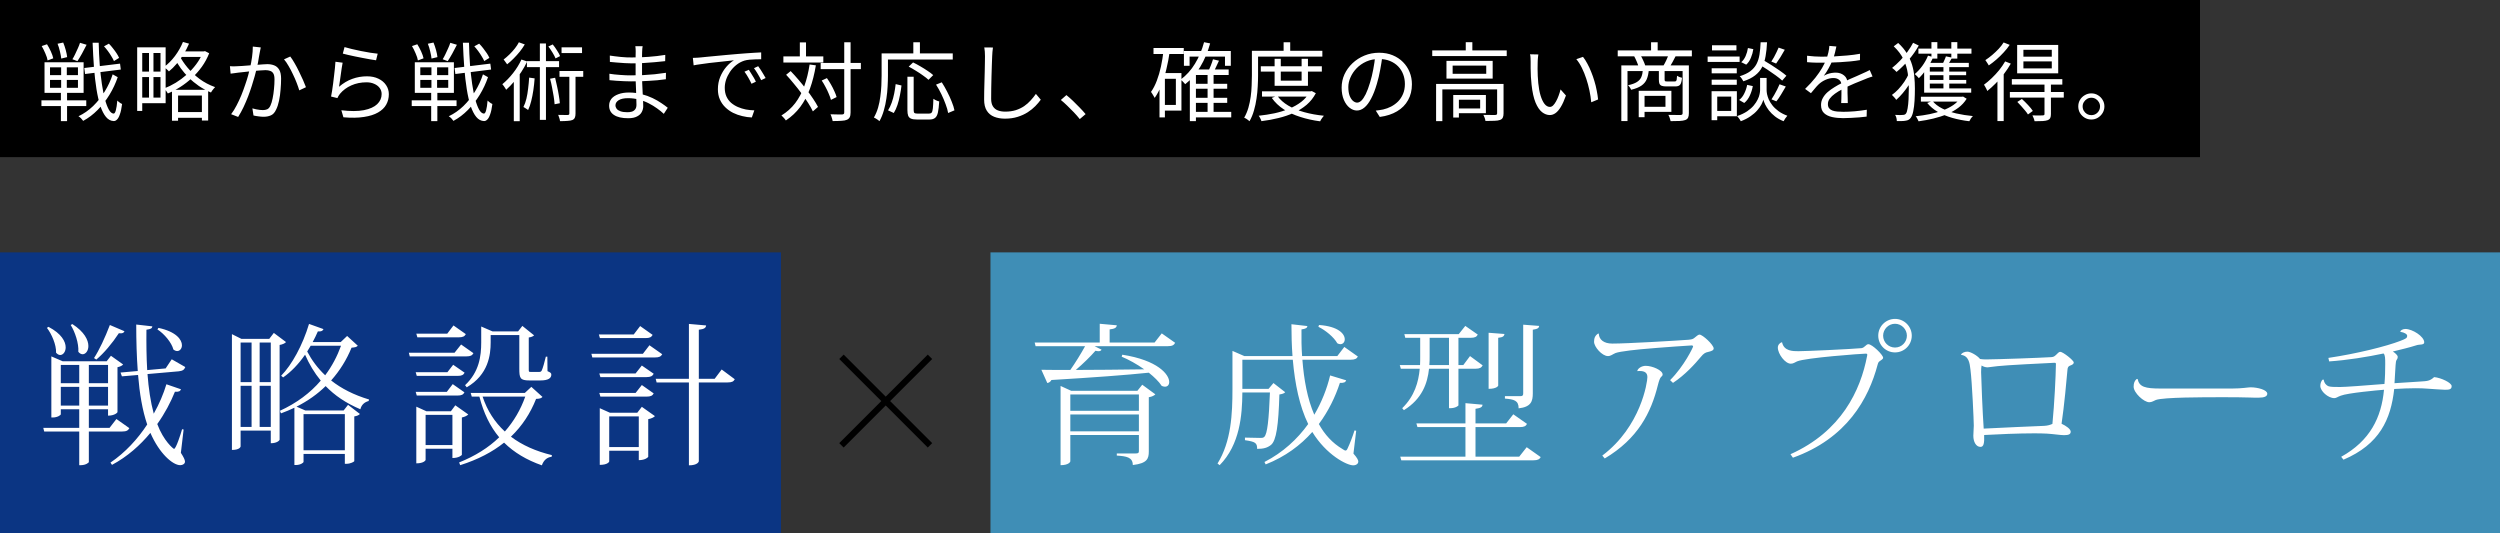
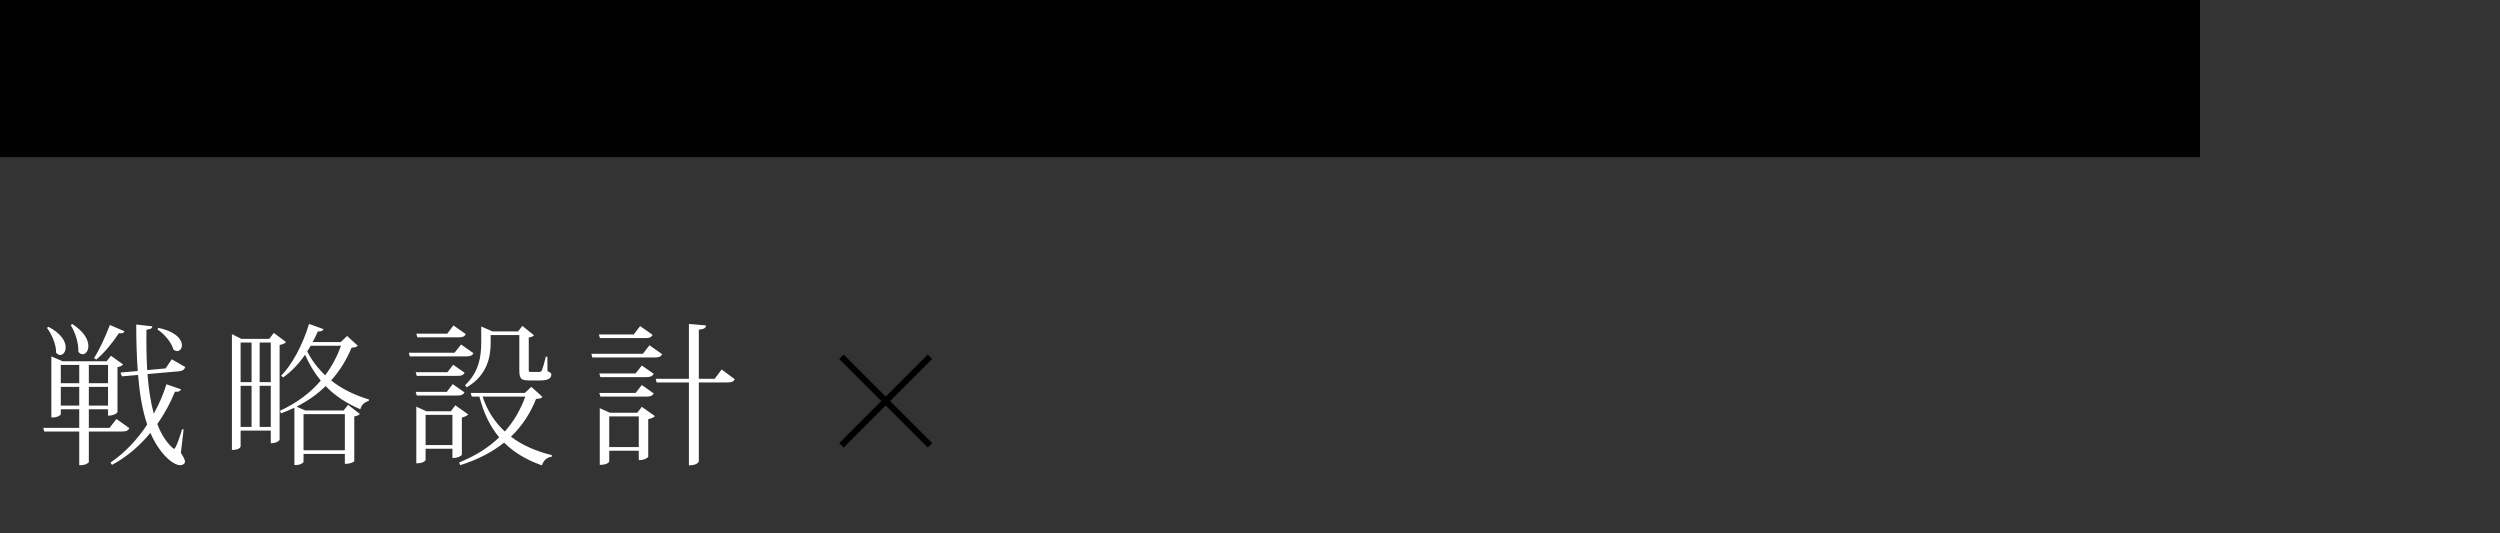
<svg xmlns="http://www.w3.org/2000/svg" width="525" height="112" viewBox="0 0 525 112" fill="none">
  <rect x="0" y="0" width="525" height="112" fill="#333333" stroke="none" />
  <rect width="462" height="33" fill="black" />
-   <path d="M17.702 14.28L25.208 13.362L25.37 14.604L17.864 15.54L17.702 14.28ZM21.842 9.726L22.868 9.168C23.156 9.456 23.438 9.78 23.714 10.14C24.002 10.5 24.26 10.854 24.488 11.202C24.716 11.55 24.89 11.868 25.01 12.156L23.93 12.822C23.81 12.534 23.636 12.21 23.408 11.85C23.192 11.478 22.946 11.106 22.67 10.734C22.394 10.362 22.118 10.026 21.842 9.726ZM8.756 9.672L9.872 9.294C10.16 9.75 10.43 10.254 10.682 10.806C10.934 11.358 11.102 11.838 11.186 12.246L9.998 12.696C9.938 12.288 9.782 11.802 9.53 11.238C9.29 10.662 9.032 10.14 8.756 9.672ZM12.086 9.186L13.274 8.934C13.478 9.426 13.658 9.96 13.814 10.536C13.97 11.112 14.066 11.598 14.102 11.994L12.86 12.3C12.824 11.904 12.734 11.412 12.59 10.824C12.458 10.224 12.29 9.678 12.086 9.186ZM10.502 16.782V18.438H16.37V16.782H10.502ZM10.502 14.136V15.774H16.37V14.136H10.502ZM9.35 13.074H17.558V19.5H9.35V13.074ZM8.702 21.066H18.116V22.272H8.702V21.066ZM16.802 8.988L18.188 9.402C17.888 10.002 17.564 10.62 17.216 11.256C16.868 11.88 16.55 12.408 16.262 12.84L15.2 12.444C15.392 12.144 15.584 11.79 15.776 11.382C15.98 10.974 16.172 10.56 16.352 10.14C16.544 9.72 16.694 9.336 16.802 8.988ZM12.842 13.506H14.03V18.942H14.084V25.44H12.788V18.942H12.842V13.506ZM23.66 15.612L24.722 16.206C24.29 17.478 23.714 18.708 22.994 19.896C22.274 21.072 21.446 22.134 20.51 23.082C19.574 24.03 18.56 24.798 17.468 25.386C17.348 25.218 17.198 25.038 17.018 24.846C16.838 24.666 16.658 24.522 16.478 24.414C17.594 23.886 18.62 23.172 19.556 22.272C20.492 21.36 21.308 20.334 22.004 19.194C22.712 18.042 23.264 16.848 23.66 15.612ZM19.448 8.97H20.726C20.762 10.578 20.834 12.114 20.942 13.578C21.062 15.042 21.212 16.392 21.392 17.628C21.572 18.864 21.788 19.944 22.04 20.868C22.292 21.792 22.568 22.518 22.868 23.046C23.168 23.562 23.498 23.832 23.858 23.856C24.05 23.856 24.206 23.622 24.326 23.154C24.458 22.686 24.56 22.008 24.632 21.12C24.728 21.204 24.836 21.3 24.956 21.408C25.076 21.504 25.202 21.594 25.334 21.678C25.466 21.75 25.568 21.804 25.64 21.84C25.52 22.776 25.364 23.502 25.172 24.018C24.992 24.546 24.788 24.912 24.56 25.116C24.344 25.332 24.116 25.434 23.876 25.422C23.252 25.398 22.712 25.11 22.256 24.558C21.8 24.006 21.404 23.232 21.068 22.236C20.744 21.24 20.474 20.064 20.258 18.708C20.042 17.352 19.868 15.852 19.736 14.208C19.616 12.564 19.52 10.818 19.448 8.97ZM29.528 9.942H34.784V21.678H29.528V20.49H33.704V11.13H29.528V9.942ZM28.808 9.942H29.87V23.298H28.808V9.942ZM29.42 15.036H34.28V16.188H29.42V15.036ZM36.926 23.532H43.118V24.738H36.926V23.532ZM37.754 10.788H42.902V11.958H37.754V10.788ZM31.292 10.554H32.228V21.084H31.292V10.554ZM36.116 18.852H43.712V25.314H42.398V20.058H37.394V25.35H36.116V18.852ZM42.578 10.788H42.812L43.046 10.734L43.928 11.184C43.532 12.192 43.022 13.134 42.398 14.01C41.774 14.874 41.072 15.666 40.292 16.386C39.524 17.094 38.708 17.724 37.844 18.276C36.992 18.816 36.128 19.266 35.252 19.626C35.168 19.458 35.048 19.272 34.892 19.068C34.748 18.864 34.604 18.702 34.46 18.582C35.276 18.27 36.092 17.868 36.908 17.376C37.724 16.872 38.498 16.296 39.23 15.648C39.962 14.988 40.616 14.274 41.192 13.506C41.78 12.726 42.242 11.904 42.578 11.04V10.788ZM38.42 8.808L39.698 9.168C39.374 9.936 38.99 10.68 38.546 11.4C38.102 12.12 37.616 12.786 37.088 13.398C36.572 14.01 36.032 14.544 35.468 15C35.408 14.904 35.312 14.802 35.18 14.694C35.06 14.574 34.934 14.46 34.802 14.352C34.67 14.232 34.556 14.136 34.46 14.064C35.288 13.452 36.05 12.684 36.746 11.76C37.442 10.824 38 9.84 38.42 8.808ZM37.736 11.742C38.12 12.522 38.666 13.338 39.374 14.19C40.082 15.042 40.922 15.834 41.894 16.566C42.866 17.286 43.958 17.862 45.17 18.294C45.074 18.39 44.972 18.504 44.864 18.636C44.756 18.768 44.648 18.906 44.54 19.05C44.444 19.182 44.366 19.308 44.306 19.428C43.406 19.044 42.56 18.588 41.768 18.06C40.988 17.52 40.28 16.932 39.644 16.296C39.008 15.66 38.45 15.012 37.97 14.352C37.49 13.68 37.094 13.032 36.782 12.408L37.736 11.742ZM54.764 9.96C54.728 10.116 54.692 10.29 54.656 10.482C54.62 10.662 54.584 10.842 54.548 11.022C54.512 11.238 54.458 11.532 54.386 11.904C54.326 12.276 54.26 12.672 54.188 13.092C54.116 13.5 54.032 13.89 53.936 14.262C53.816 14.778 53.666 15.36 53.486 16.008C53.306 16.644 53.102 17.322 52.874 18.042C52.646 18.762 52.388 19.5 52.1 20.256C51.812 21 51.494 21.744 51.146 22.488C50.798 23.22 50.42 23.91 50.012 24.558L48.536 23.982C48.956 23.43 49.34 22.812 49.688 22.128C50.048 21.444 50.378 20.736 50.678 20.004C50.978 19.26 51.248 18.528 51.488 17.808C51.74 17.088 51.95 16.422 52.118 15.81C52.286 15.198 52.418 14.67 52.514 14.226C52.682 13.506 52.82 12.762 52.928 11.994C53.036 11.214 53.09 10.476 53.09 9.78L54.764 9.96ZM60.956 11.868C61.244 12.24 61.544 12.702 61.856 13.254C62.18 13.806 62.492 14.394 62.792 15.018C63.104 15.642 63.386 16.242 63.638 16.818C63.89 17.394 64.094 17.892 64.25 18.312L62.846 18.978C62.714 18.522 62.534 18 62.306 17.412C62.078 16.812 61.814 16.206 61.514 15.594C61.226 14.97 60.92 14.388 60.596 13.848C60.284 13.296 59.966 12.834 59.642 12.462L60.956 11.868ZM48.284 13.902C48.56 13.926 48.824 13.938 49.076 13.938C49.328 13.926 49.598 13.914 49.886 13.902C50.162 13.89 50.51 13.872 50.93 13.848C51.35 13.812 51.806 13.776 52.298 13.74C52.802 13.704 53.294 13.668 53.774 13.632C54.266 13.584 54.716 13.548 55.124 13.524C55.544 13.488 55.874 13.47 56.114 13.47C56.654 13.47 57.14 13.554 57.572 13.722C58.016 13.89 58.37 14.196 58.634 14.64C58.898 15.084 59.03 15.708 59.03 16.512C59.03 17.22 58.994 17.988 58.922 18.816C58.862 19.632 58.754 20.412 58.598 21.156C58.442 21.9 58.238 22.518 57.986 23.01C57.71 23.622 57.35 24.024 56.906 24.216C56.462 24.42 55.946 24.522 55.358 24.522C55.022 24.522 54.656 24.492 54.26 24.432C53.864 24.384 53.522 24.324 53.234 24.252L53 22.758C53.264 22.83 53.528 22.896 53.792 22.956C54.068 23.016 54.332 23.058 54.584 23.082C54.836 23.106 55.046 23.118 55.214 23.118C55.538 23.118 55.832 23.064 56.096 22.956C56.372 22.836 56.6 22.584 56.78 22.2C56.972 21.792 57.128 21.282 57.248 20.67C57.38 20.046 57.476 19.386 57.536 18.69C57.608 17.994 57.644 17.328 57.644 16.692C57.644 16.128 57.566 15.714 57.41 15.45C57.254 15.174 57.032 14.988 56.744 14.892C56.456 14.784 56.12 14.73 55.736 14.73C55.424 14.73 55.01 14.754 54.494 14.802C53.978 14.838 53.426 14.886 52.838 14.946C52.262 15.006 51.722 15.066 51.218 15.126C50.714 15.174 50.324 15.216 50.048 15.252C49.844 15.276 49.58 15.312 49.256 15.36C48.944 15.396 48.668 15.432 48.428 15.468L48.284 13.902ZM72.35 9.888C72.734 10.008 73.232 10.14 73.844 10.284C74.468 10.428 75.122 10.572 75.806 10.716C76.502 10.848 77.162 10.968 77.786 11.076C78.41 11.172 78.92 11.238 79.316 11.274L78.974 12.66C78.638 12.612 78.224 12.546 77.732 12.462C77.252 12.378 76.736 12.282 76.184 12.174C75.632 12.066 75.086 11.958 74.546 11.85C74.006 11.73 73.514 11.622 73.07 11.526C72.626 11.418 72.266 11.328 71.99 11.256L72.35 9.888ZM71.954 13.164C71.894 13.476 71.828 13.86 71.756 14.316C71.696 14.76 71.63 15.228 71.558 15.72C71.486 16.212 71.42 16.68 71.36 17.124C71.3 17.568 71.246 17.934 71.198 18.222C72.074 17.466 72.998 16.914 73.97 16.566C74.954 16.206 75.986 16.026 77.066 16.026C77.99 16.026 78.794 16.194 79.478 16.53C80.162 16.854 80.696 17.304 81.08 17.88C81.464 18.444 81.656 19.08 81.656 19.788C81.656 20.592 81.47 21.324 81.098 21.984C80.738 22.632 80.168 23.178 79.388 23.622C78.62 24.066 77.636 24.378 76.436 24.558C75.236 24.75 73.796 24.774 72.116 24.63L71.684 23.154C73.592 23.382 75.17 23.376 76.418 23.136C77.666 22.884 78.596 22.464 79.208 21.876C79.832 21.276 80.144 20.568 80.144 19.752C80.144 19.272 80.006 18.846 79.73 18.474C79.454 18.102 79.076 17.814 78.596 17.61C78.128 17.394 77.588 17.286 76.976 17.286C75.8 17.286 74.732 17.502 73.772 17.934C72.824 18.354 72.032 18.942 71.396 19.698C71.264 19.854 71.156 20.01 71.072 20.166C70.988 20.31 70.916 20.454 70.856 20.598L69.524 20.274C69.596 19.938 69.668 19.536 69.74 19.068C69.812 18.588 69.884 18.078 69.956 17.538C70.028 16.986 70.094 16.434 70.154 15.882C70.226 15.33 70.286 14.802 70.334 14.298C70.382 13.782 70.418 13.338 70.442 12.966L71.954 13.164ZM95.462 14.28L102.968 13.362L103.13 14.604L95.624 15.54L95.462 14.28ZM99.602 9.726L100.628 9.168C100.916 9.456 101.198 9.78 101.474 10.14C101.762 10.5 102.02 10.854 102.248 11.202C102.476 11.55 102.65 11.868 102.77 12.156L101.69 12.822C101.57 12.534 101.396 12.21 101.168 11.85C100.952 11.478 100.706 11.106 100.43 10.734C100.154 10.362 99.878 10.026 99.602 9.726ZM86.516 9.672L87.632 9.294C87.92 9.75 88.19 10.254 88.442 10.806C88.694 11.358 88.862 11.838 88.946 12.246L87.758 12.696C87.698 12.288 87.542 11.802 87.29 11.238C87.05 10.662 86.792 10.14 86.516 9.672ZM89.846 9.186L91.034 8.934C91.238 9.426 91.418 9.96 91.574 10.536C91.73 11.112 91.826 11.598 91.862 11.994L90.62 12.3C90.584 11.904 90.494 11.412 90.35 10.824C90.218 10.224 90.05 9.678 89.846 9.186ZM88.262 16.782V18.438H94.13V16.782H88.262ZM88.262 14.136V15.774H94.13V14.136H88.262ZM87.11 13.074H95.318V19.5H87.11V13.074ZM86.462 21.066H95.876V22.272H86.462V21.066ZM94.562 8.988L95.948 9.402C95.648 10.002 95.324 10.62 94.976 11.256C94.628 11.88 94.31 12.408 94.022 12.84L92.96 12.444C93.152 12.144 93.344 11.79 93.536 11.382C93.74 10.974 93.932 10.56 94.112 10.14C94.304 9.72 94.454 9.336 94.562 8.988ZM90.602 13.506H91.79V18.942H91.844V25.44H90.548V18.942H90.602V13.506ZM101.42 15.612L102.482 16.206C102.05 17.478 101.474 18.708 100.754 19.896C100.034 21.072 99.206 22.134 98.27 23.082C97.334 24.03 96.32 24.798 95.228 25.386C95.108 25.218 94.958 25.038 94.778 24.846C94.598 24.666 94.418 24.522 94.238 24.414C95.354 23.886 96.38 23.172 97.316 22.272C98.252 21.36 99.068 20.334 99.764 19.194C100.472 18.042 101.024 16.848 101.42 15.612ZM97.208 8.97H98.486C98.522 10.578 98.594 12.114 98.702 13.578C98.822 15.042 98.972 16.392 99.152 17.628C99.332 18.864 99.548 19.944 99.8 20.868C100.052 21.792 100.328 22.518 100.628 23.046C100.928 23.562 101.258 23.832 101.618 23.856C101.81 23.856 101.966 23.622 102.086 23.154C102.218 22.686 102.32 22.008 102.392 21.12C102.488 21.204 102.596 21.3 102.716 21.408C102.836 21.504 102.962 21.594 103.094 21.678C103.226 21.75 103.328 21.804 103.4 21.84C103.28 22.776 103.124 23.502 102.932 24.018C102.752 24.546 102.548 24.912 102.32 25.116C102.104 25.332 101.876 25.434 101.636 25.422C101.012 25.398 100.472 25.11 100.016 24.558C99.56 24.006 99.164 23.232 98.828 22.236C98.504 21.24 98.234 20.064 98.018 18.708C97.802 17.352 97.628 15.852 97.496 14.208C97.376 12.564 97.28 10.818 97.208 8.97ZM111.122 16.296L112.274 16.458C112.214 17.298 112.124 18.126 112.004 18.942C111.884 19.758 111.734 20.52 111.554 21.228C111.386 21.924 111.17 22.548 110.906 23.1C110.834 23.04 110.738 22.974 110.618 22.902C110.51 22.818 110.39 22.74 110.258 22.668C110.138 22.584 110.024 22.518 109.916 22.47C110.18 21.966 110.39 21.384 110.546 20.724C110.702 20.064 110.822 19.356 110.906 18.6C111.002 17.844 111.074 17.076 111.122 16.296ZM110.654 12.84H117.404V14.1H110.654V12.84ZM113.372 9.132H114.65V25.17H113.372V9.132ZM115.514 16.53L116.576 16.332C116.72 16.896 116.858 17.502 116.99 18.15C117.134 18.786 117.254 19.41 117.35 20.022C117.458 20.634 117.53 21.186 117.566 21.678L116.468 21.894C116.432 21.402 116.366 20.85 116.27 20.238C116.174 19.614 116.06 18.984 115.928 18.348C115.808 17.7 115.67 17.094 115.514 16.53ZM117.926 9.942H122.228V11.148H117.926V9.942ZM117.494 14.91H122.48V16.134H117.494V14.91ZM115.154 9.762L116.072 9.33C116.384 9.702 116.684 10.122 116.972 10.59C117.272 11.046 117.488 11.442 117.62 11.778L116.666 12.264C116.534 11.928 116.324 11.526 116.036 11.058C115.748 10.578 115.454 10.146 115.154 9.762ZM119.564 15.27H120.86V23.838C120.86 24.21 120.812 24.498 120.716 24.702C120.632 24.918 120.458 25.086 120.194 25.206C119.942 25.302 119.606 25.362 119.186 25.386C118.766 25.422 118.238 25.44 117.602 25.44C117.59 25.26 117.542 25.044 117.458 24.792C117.386 24.54 117.308 24.318 117.224 24.126C117.68 24.138 118.094 24.144 118.466 24.144C118.85 24.156 119.108 24.156 119.24 24.144C119.372 24.132 119.456 24.102 119.492 24.054C119.54 24.018 119.564 23.946 119.564 23.838V15.27ZM108.962 8.88L110.204 9.33C109.916 9.822 109.568 10.326 109.16 10.842C108.752 11.346 108.32 11.826 107.864 12.282C107.42 12.738 106.964 13.146 106.496 13.506C106.448 13.422 106.376 13.32 106.28 13.2C106.196 13.068 106.106 12.942 106.01 12.822C105.914 12.69 105.83 12.582 105.758 12.498C106.166 12.186 106.574 11.832 106.982 11.436C107.402 11.028 107.786 10.602 108.134 10.158C108.482 9.714 108.758 9.288 108.962 8.88ZM107.9 16.062L108.98 14.964L109.142 15.018V25.458H107.9V16.062ZM109.502 12.498L110.708 12.912C110.36 13.656 109.946 14.394 109.466 15.126C108.986 15.846 108.476 16.524 107.936 17.16C107.396 17.796 106.85 18.36 106.298 18.852C106.25 18.756 106.178 18.636 106.082 18.492C105.986 18.336 105.884 18.186 105.776 18.042C105.668 17.886 105.572 17.766 105.488 17.682C106.268 17.046 107.018 16.272 107.738 15.36C108.458 14.448 109.046 13.494 109.502 12.498ZM134.954 9.708C134.93 9.864 134.906 10.038 134.882 10.23C134.87 10.422 134.858 10.65 134.846 10.914C134.846 11.094 134.84 11.364 134.828 11.724C134.828 12.084 134.828 12.492 134.828 12.948C134.828 13.392 134.828 13.842 134.828 14.298C134.828 14.754 134.828 15.174 134.828 15.558C134.828 16.158 134.84 16.788 134.864 17.448C134.888 18.108 134.918 18.75 134.954 19.374C134.99 19.998 135.02 20.568 135.044 21.084C135.068 21.6 135.08 22.008 135.08 22.308C135.08 22.728 134.978 23.13 134.774 23.514C134.582 23.898 134.252 24.21 133.784 24.45C133.328 24.702 132.704 24.828 131.912 24.828C130.616 24.828 129.626 24.6 128.942 24.144C128.258 23.7 127.916 23.046 127.916 22.182C127.916 21.63 128.078 21.15 128.402 20.742C128.738 20.334 129.218 20.016 129.842 19.788C130.466 19.548 131.21 19.428 132.074 19.428C133.022 19.428 133.91 19.542 134.738 19.77C135.578 19.986 136.346 20.262 137.042 20.598C137.738 20.934 138.356 21.288 138.896 21.66C139.436 22.02 139.88 22.344 140.228 22.632L139.4 23.91C138.992 23.526 138.518 23.142 137.978 22.758C137.45 22.374 136.868 22.02 136.232 21.696C135.608 21.372 134.93 21.114 134.198 20.922C133.478 20.718 132.71 20.616 131.894 20.616C131.03 20.616 130.37 20.76 129.914 21.048C129.47 21.336 129.248 21.69 129.248 22.11C129.248 22.374 129.332 22.62 129.5 22.848C129.668 23.064 129.938 23.238 130.31 23.37C130.682 23.502 131.162 23.568 131.75 23.568C132.098 23.568 132.416 23.526 132.704 23.442C132.992 23.346 133.22 23.184 133.388 22.956C133.568 22.728 133.658 22.41 133.658 22.002C133.658 21.654 133.646 21.204 133.622 20.652C133.61 20.088 133.592 19.494 133.568 18.87C133.544 18.234 133.52 17.622 133.496 17.034C133.484 16.446 133.478 15.954 133.478 15.558C133.478 15.15 133.478 14.736 133.478 14.316C133.478 13.884 133.478 13.458 133.478 13.038C133.478 12.618 133.478 12.216 133.478 11.832C133.49 11.448 133.496 11.1 133.496 10.788C133.496 10.644 133.49 10.458 133.478 10.23C133.466 10.002 133.448 9.828 133.424 9.708H134.954ZM128.06 11.67C128.36 11.718 128.708 11.766 129.104 11.814C129.5 11.862 129.914 11.91 130.346 11.958C130.79 11.994 131.21 12.024 131.606 12.048C132.014 12.06 132.368 12.066 132.668 12.066C133.808 12.066 134.972 12.024 136.16 11.94C137.36 11.856 138.542 11.718 139.706 11.526L139.688 12.84C139.028 12.912 138.308 12.984 137.528 13.056C136.748 13.128 135.944 13.188 135.116 13.236C134.3 13.284 133.49 13.308 132.686 13.308C132.266 13.308 131.768 13.29 131.192 13.254C130.616 13.218 130.046 13.176 129.482 13.128C128.93 13.08 128.462 13.038 128.078 13.002L128.06 11.67ZM127.97 15.486C128.294 15.534 128.654 15.582 129.05 15.63C129.446 15.678 129.854 15.714 130.274 15.738C130.694 15.762 131.096 15.786 131.48 15.81C131.864 15.822 132.206 15.828 132.506 15.828C133.382 15.828 134.228 15.81 135.044 15.774C135.872 15.726 136.682 15.666 137.474 15.594C138.278 15.51 139.07 15.408 139.85 15.288L139.832 16.638C139.232 16.722 138.632 16.794 138.032 16.854C137.444 16.902 136.85 16.944 136.25 16.98C135.662 17.016 135.056 17.046 134.432 17.07C133.82 17.082 133.172 17.088 132.488 17.088C132.08 17.088 131.606 17.076 131.066 17.052C130.538 17.028 129.998 16.998 129.446 16.962C128.906 16.926 128.42 16.884 127.988 16.836L127.97 15.486ZM145.502 12.156C145.838 12.144 146.144 12.132 146.42 12.12C146.708 12.096 146.936 12.078 147.104 12.066C147.392 12.03 147.806 11.988 148.346 11.94C148.898 11.88 149.528 11.82 150.236 11.76C150.944 11.688 151.706 11.616 152.522 11.544C153.338 11.472 154.16 11.4 154.988 11.328C155.648 11.268 156.272 11.22 156.86 11.184C157.448 11.136 157.994 11.1 158.498 11.076C159.002 11.04 159.452 11.016 159.848 11.004V12.444C159.512 12.444 159.128 12.45 158.696 12.462C158.264 12.474 157.838 12.498 157.418 12.534C156.998 12.57 156.632 12.636 156.32 12.732C155.684 12.936 155.108 13.248 154.592 13.668C154.088 14.076 153.656 14.55 153.296 15.09C152.936 15.63 152.66 16.188 152.468 16.764C152.288 17.34 152.198 17.898 152.198 18.438C152.198 19.134 152.318 19.746 152.558 20.274C152.798 20.79 153.122 21.228 153.53 21.588C153.95 21.948 154.424 22.242 154.952 22.47C155.48 22.698 156.038 22.872 156.626 22.992C157.226 23.1 157.82 23.16 158.408 23.172L157.886 24.666C157.214 24.642 156.542 24.546 155.87 24.378C155.198 24.222 154.556 23.994 153.944 23.694C153.332 23.382 152.786 22.992 152.306 22.524C151.826 22.056 151.448 21.51 151.172 20.886C150.896 20.262 150.758 19.548 150.758 18.744C150.758 17.808 150.92 16.944 151.244 16.152C151.58 15.348 152.006 14.646 152.522 14.046C153.038 13.446 153.572 12.984 154.124 12.66C153.74 12.708 153.26 12.762 152.684 12.822C152.12 12.882 151.514 12.948 150.866 13.02C150.218 13.08 149.564 13.152 148.904 13.236C148.256 13.32 147.65 13.404 147.086 13.488C146.522 13.56 146.048 13.638 145.664 13.722L145.502 12.156ZM157.256 14.658C157.388 14.85 157.544 15.096 157.724 15.396C157.916 15.684 158.102 15.984 158.282 16.296C158.462 16.596 158.612 16.884 158.732 17.16L157.814 17.592C157.61 17.148 157.382 16.71 157.13 16.278C156.878 15.834 156.614 15.426 156.338 15.054L157.256 14.658ZM159.218 13.902C159.362 14.094 159.53 14.334 159.722 14.622C159.914 14.91 160.1 15.21 160.28 15.522C160.472 15.822 160.64 16.11 160.784 16.386L159.848 16.836C159.632 16.392 159.392 15.954 159.128 15.522C158.876 15.09 158.612 14.688 158.336 14.316L159.218 13.902ZM172.34 13.218H180.782V14.514H172.34V13.218ZM164.51 11.85H172.898V13.128H164.51V11.85ZM177.29 8.88H178.622V23.604C178.622 24.048 178.562 24.384 178.442 24.612C178.322 24.852 178.124 25.032 177.848 25.152C177.584 25.272 177.206 25.344 176.714 25.368C176.234 25.404 175.616 25.422 174.86 25.422C174.836 25.29 174.8 25.14 174.752 24.972C174.704 24.804 174.65 24.63 174.59 24.45C174.53 24.282 174.47 24.132 174.41 24C174.974 24.024 175.484 24.036 175.94 24.036C176.396 24.036 176.702 24.036 176.858 24.036C177.014 24.024 177.122 23.988 177.182 23.928C177.254 23.868 177.29 23.76 177.29 23.604V8.88ZM172.556 16.908L173.654 16.404C173.942 16.812 174.224 17.256 174.5 17.736C174.776 18.216 175.016 18.69 175.22 19.158C175.436 19.614 175.592 20.022 175.688 20.382L174.5 20.976C174.404 20.604 174.254 20.184 174.05 19.716C173.858 19.248 173.63 18.768 173.366 18.276C173.114 17.784 172.844 17.328 172.556 16.908ZM165.086 15.702L166.04 14.928C166.592 15.504 167.15 16.122 167.714 16.782C168.278 17.442 168.818 18.108 169.334 18.78C169.862 19.452 170.336 20.106 170.756 20.742C171.176 21.366 171.518 21.936 171.782 22.452L170.702 23.388C170.45 22.848 170.12 22.26 169.712 21.624C169.304 20.976 168.842 20.31 168.326 19.626C167.822 18.942 167.288 18.264 166.724 17.592C166.172 16.908 165.626 16.278 165.086 15.702ZM167.966 8.898H169.262V12.606H167.966V8.898ZM170.018 13.542L171.332 13.722C171.032 15.534 170.618 17.166 170.09 18.618C169.562 20.058 168.884 21.336 168.056 22.452C167.228 23.556 166.22 24.504 165.032 25.296C164.972 25.2 164.888 25.086 164.78 24.954C164.672 24.822 164.552 24.69 164.42 24.558C164.3 24.438 164.192 24.336 164.096 24.252C165.248 23.544 166.214 22.68 166.994 21.66C167.774 20.628 168.41 19.434 168.902 18.078C169.394 16.722 169.766 15.21 170.018 13.542ZM190.556 16.116H191.87V23.118C191.87 23.43 191.924 23.634 192.032 23.73C192.14 23.814 192.368 23.856 192.716 23.856C192.8 23.856 192.95 23.856 193.166 23.856C193.382 23.856 193.616 23.856 193.868 23.856C194.12 23.856 194.36 23.856 194.588 23.856C194.816 23.856 194.984 23.856 195.092 23.856C195.344 23.856 195.53 23.784 195.65 23.64C195.77 23.484 195.854 23.184 195.902 22.74C195.95 22.284 195.986 21.618 196.01 20.742C196.118 20.814 196.244 20.892 196.388 20.976C196.532 21.048 196.676 21.114 196.82 21.174C196.976 21.222 197.114 21.264 197.234 21.3C197.174 22.296 197.084 23.07 196.964 23.622C196.844 24.162 196.646 24.54 196.37 24.756C196.094 24.984 195.704 25.098 195.2 25.098C195.116 25.098 194.948 25.098 194.696 25.098C194.444 25.098 194.168 25.098 193.868 25.098C193.58 25.098 193.31 25.098 193.058 25.098C192.806 25.098 192.638 25.098 192.554 25.098C192.026 25.098 191.618 25.038 191.33 24.918C191.042 24.798 190.838 24.594 190.718 24.306C190.61 24.018 190.556 23.622 190.556 23.118V16.116ZM188.09 17.664L189.314 17.952C189.242 18.6 189.134 19.278 188.99 19.986C188.858 20.694 188.684 21.378 188.468 22.038C188.252 22.686 187.994 23.25 187.694 23.73L186.488 23.172C186.788 22.704 187.046 22.164 187.262 21.552C187.478 20.94 187.652 20.298 187.784 19.626C187.916 18.954 188.018 18.3 188.09 17.664ZM190.826 13.992L191.744 13.11C192.224 13.338 192.728 13.608 193.256 13.92C193.796 14.232 194.306 14.55 194.786 14.874C195.266 15.186 195.662 15.486 195.974 15.774L194.984 16.764C194.696 16.488 194.318 16.188 193.85 15.864C193.394 15.528 192.896 15.198 192.356 14.874C191.828 14.538 191.318 14.244 190.826 13.992ZM196.568 17.772L197.774 17.286C198.17 17.898 198.548 18.558 198.908 19.266C199.28 19.974 199.598 20.67 199.862 21.354C200.138 22.026 200.33 22.632 200.438 23.172L199.106 23.73C199.022 23.19 198.848 22.578 198.584 21.894C198.332 21.198 198.032 20.49 197.684 19.77C197.336 19.05 196.964 18.384 196.568 17.772ZM191.798 8.88H193.184V11.958H191.798V8.88ZM185.786 11.22H200.078V12.498H185.786V11.22ZM185.138 11.22H186.47V15.882C186.47 16.566 186.446 17.322 186.398 18.15C186.362 18.966 186.278 19.806 186.146 20.67C186.026 21.522 185.846 22.362 185.606 23.19C185.378 24.006 185.072 24.756 184.688 25.44C184.616 25.368 184.502 25.278 184.346 25.17C184.202 25.074 184.058 24.978 183.914 24.882C183.77 24.798 183.638 24.732 183.518 24.684C183.89 24.036 184.184 23.34 184.4 22.596C184.616 21.84 184.772 21.072 184.868 20.292C184.976 19.5 185.048 18.726 185.084 17.97C185.12 17.214 185.138 16.518 185.138 15.882V11.22ZM208.52 9.978C208.472 10.278 208.436 10.584 208.412 10.896C208.388 11.196 208.37 11.496 208.358 11.796C208.334 12.3 208.31 12.924 208.286 13.668C208.262 14.412 208.238 15.204 208.214 16.044C208.19 16.872 208.172 17.7 208.16 18.528C208.148 19.356 208.142 20.1 208.142 20.76C208.142 21.42 208.268 21.948 208.52 22.344C208.772 22.74 209.12 23.022 209.564 23.19C210.008 23.358 210.518 23.442 211.094 23.442C211.91 23.442 212.648 23.34 213.308 23.136C213.968 22.92 214.556 22.638 215.072 22.29C215.588 21.93 216.044 21.528 216.44 21.084C216.848 20.64 217.214 20.184 217.538 19.716L218.564 20.94C218.252 21.372 217.868 21.822 217.412 22.29C216.968 22.746 216.44 23.172 215.828 23.568C215.216 23.964 214.508 24.288 213.704 24.54C212.912 24.792 212.024 24.918 211.04 24.918C210.188 24.918 209.432 24.786 208.772 24.522C208.112 24.258 207.596 23.832 207.224 23.244C206.852 22.656 206.666 21.876 206.666 20.904C206.666 20.364 206.672 19.77 206.684 19.122C206.696 18.462 206.714 17.784 206.738 17.088C206.762 16.392 206.78 15.714 206.792 15.054C206.804 14.382 206.816 13.764 206.828 13.2C206.84 12.636 206.846 12.168 206.846 11.796C206.846 11.46 206.834 11.136 206.81 10.824C206.786 10.512 206.75 10.224 206.702 9.96L208.52 9.978ZM226.754 25.008C226.37 24.528 225.95 24.048 225.494 23.568C225.038 23.088 224.576 22.626 224.108 22.182C223.652 21.738 223.208 21.342 222.776 20.994L223.946 19.968C224.378 20.316 224.834 20.718 225.314 21.174C225.794 21.63 226.262 22.098 226.718 22.578C227.186 23.058 227.606 23.52 227.978 23.964L226.754 25.008ZM250.676 17.592H257.714V18.636H250.676V17.592ZM250.676 20.544H257.714V21.606H250.676V20.544ZM250.694 23.496H258.56V24.648H250.694V23.496ZM248.624 10.716H258.47V13.812H257.246V11.886H249.812V13.812H248.624V10.716ZM253.592 15.432H254.852V24.108H253.592V15.432ZM251.144 14.586H258.02V15.756H251.144V25.44H249.866V15.792L251.036 14.586H251.144ZM252.854 8.862L254.132 9.114C253.628 10.938 252.932 12.582 252.044 14.046C251.168 15.51 250.118 16.722 248.894 17.682C248.834 17.598 248.744 17.496 248.624 17.376C248.516 17.244 248.396 17.118 248.264 16.998C248.144 16.878 248.036 16.782 247.94 16.71C249.128 15.834 250.13 14.724 250.946 13.38C251.774 12.024 252.41 10.518 252.854 8.862ZM254.726 12.444L255.986 12.75C255.77 13.218 255.548 13.692 255.32 14.172C255.104 14.64 254.894 15.042 254.69 15.378L253.664 15.09C253.856 14.73 254.054 14.298 254.258 13.794C254.462 13.278 254.618 12.828 254.726 12.444ZM242.234 10.086H248.588V11.346H242.234V10.086ZM244.052 15.342H248.102V23.226H244.052V22.038H246.932V16.548H244.052V15.342ZM244.34 10.68L245.636 10.878C245.456 12.138 245.222 13.362 244.934 14.55C244.658 15.726 244.316 16.824 243.908 17.844C243.512 18.864 243.038 19.77 242.486 20.562C242.438 20.466 242.366 20.34 242.27 20.184C242.174 20.016 242.078 19.854 241.982 19.698C241.886 19.53 241.796 19.398 241.712 19.302C242.192 18.618 242.6 17.826 242.936 16.926C243.284 16.014 243.572 15.03 243.8 13.974C244.028 12.906 244.208 11.808 244.34 10.68ZM243.494 15.342H244.628V24.648H243.494V15.342ZM264.77 13.92H277.586V15.036H264.77V13.92ZM265.022 19.176H275.336V20.292H265.022V19.176ZM267.668 12.354H268.964V16.944H273.338V12.354H274.67V18.024H267.668V12.354ZM274.976 19.176H275.246L275.48 19.122L276.326 19.572C275.834 20.508 275.192 21.318 274.4 22.002C273.608 22.674 272.708 23.238 271.7 23.694C270.692 24.15 269.612 24.516 268.46 24.792C267.308 25.08 266.12 25.296 264.896 25.44C264.86 25.284 264.782 25.092 264.662 24.864C264.554 24.636 264.44 24.45 264.32 24.306C265.46 24.186 266.576 24.012 267.668 23.784C268.76 23.544 269.78 23.226 270.728 22.83C271.688 22.434 272.534 21.954 273.266 21.39C273.998 20.826 274.568 20.154 274.976 19.374V19.176ZM268.226 20.112C268.802 20.916 269.576 21.606 270.548 22.182C271.532 22.758 272.66 23.22 273.932 23.568C275.204 23.916 276.566 24.162 278.018 24.306C277.934 24.402 277.838 24.522 277.73 24.666C277.634 24.81 277.538 24.948 277.442 25.08C277.358 25.224 277.286 25.356 277.226 25.476C275.75 25.284 274.364 24.978 273.068 24.558C271.772 24.15 270.608 23.616 269.576 22.956C268.556 22.284 267.722 21.486 267.074 20.562L268.226 20.112ZM269.558 8.88H270.944V11.346H269.558V8.88ZM263.564 10.662H277.694V11.886H263.564V10.662ZM262.898 10.662H264.194V15.864C264.194 16.56 264.17 17.322 264.122 18.15C264.086 18.978 264.002 19.824 263.87 20.688C263.75 21.552 263.57 22.392 263.33 23.208C263.102 24.024 262.79 24.774 262.394 25.458C262.322 25.386 262.214 25.296 262.07 25.188C261.938 25.092 261.8 24.996 261.656 24.9C261.524 24.816 261.398 24.756 261.278 24.72C261.65 24.072 261.944 23.376 262.16 22.632C262.376 21.876 262.538 21.102 262.646 20.31C262.754 19.518 262.82 18.744 262.844 17.988C262.88 17.22 262.898 16.512 262.898 15.864V10.662ZM290.312 11.706C290.192 12.642 290.036 13.62 289.844 14.64C289.664 15.66 289.43 16.65 289.142 17.61C288.782 18.846 288.38 19.878 287.936 20.706C287.504 21.534 287.036 22.158 286.532 22.578C286.028 22.998 285.5 23.208 284.948 23.208C284.42 23.208 283.91 23.016 283.418 22.632C282.926 22.248 282.524 21.696 282.212 20.976C281.9 20.244 281.744 19.386 281.744 18.402C281.744 17.418 281.942 16.488 282.338 15.612C282.746 14.736 283.304 13.962 284.012 13.29C284.732 12.606 285.572 12.066 286.532 11.67C287.492 11.274 288.518 11.076 289.61 11.076C290.666 11.076 291.614 11.25 292.454 11.598C293.306 11.946 294.032 12.426 294.632 13.038C295.232 13.638 295.694 14.34 296.018 15.144C296.342 15.936 296.504 16.788 296.504 17.7C296.504 18.96 296.234 20.07 295.694 21.03C295.166 21.99 294.398 22.77 293.39 23.37C292.394 23.97 291.182 24.366 289.754 24.558L288.908 23.226C289.196 23.19 289.472 23.154 289.736 23.118C290 23.082 290.24 23.04 290.456 22.992C291.032 22.86 291.59 22.656 292.13 22.38C292.682 22.092 293.174 21.732 293.606 21.3C294.038 20.856 294.38 20.334 294.632 19.734C294.896 19.122 295.028 18.426 295.028 17.646C295.028 16.914 294.908 16.236 294.668 15.612C294.428 14.976 294.074 14.418 293.606 13.938C293.138 13.458 292.568 13.08 291.896 12.804C291.224 12.528 290.456 12.39 289.592 12.39C288.608 12.39 287.714 12.57 286.91 12.93C286.118 13.29 285.44 13.764 284.876 14.352C284.324 14.928 283.898 15.564 283.598 16.26C283.298 16.944 283.148 17.616 283.148 18.276C283.148 19.032 283.244 19.656 283.436 20.148C283.64 20.628 283.88 20.982 284.156 21.21C284.444 21.438 284.726 21.552 285.002 21.552C285.29 21.552 285.584 21.414 285.884 21.138C286.184 20.85 286.49 20.394 286.802 19.77C287.114 19.134 287.42 18.312 287.72 17.304C287.984 16.44 288.206 15.522 288.386 14.55C288.578 13.578 288.716 12.624 288.8 11.688L290.312 11.706ZM300.77 10.59H316.412V11.778H300.77V10.59ZM307.808 8.862H309.194V11.166H307.808V8.862ZM301.58 17.628H314.954V18.78H302.894V25.44H301.58V17.628ZM314.396 17.628H315.746V23.82C315.746 24.192 315.692 24.486 315.584 24.702C315.488 24.918 315.296 25.08 315.008 25.188C314.72 25.296 314.324 25.356 313.82 25.368C313.328 25.392 312.704 25.404 311.948 25.404C311.924 25.212 311.87 24.996 311.786 24.756C311.702 24.516 311.612 24.306 311.516 24.126C312.104 24.138 312.626 24.144 313.082 24.144C313.55 24.156 313.856 24.156 314 24.144C314.156 24.132 314.258 24.102 314.306 24.054C314.366 24.006 314.396 23.922 314.396 23.802V17.628ZM305.18 19.95H306.368V24.684H305.18V19.95ZM305.81 19.95H312.038V23.766H305.81V22.776H310.832V20.94H305.81V19.95ZM305.054 13.776V15.504H312.11V13.776H305.054ZM303.758 12.786H313.46V16.512H303.758V12.786ZM323.054 11.436C323.03 11.58 323.006 11.76 322.982 11.976C322.97 12.192 322.952 12.408 322.928 12.624C322.916 12.84 322.91 13.026 322.91 13.182C322.898 13.554 322.892 13.98 322.892 14.46C322.904 14.928 322.916 15.42 322.928 15.936C322.952 16.44 322.988 16.944 323.036 17.448C323.132 18.444 323.294 19.32 323.522 20.076C323.75 20.82 324.026 21.402 324.35 21.822C324.686 22.242 325.064 22.452 325.484 22.452C325.712 22.452 325.934 22.35 326.15 22.146C326.366 21.93 326.57 21.648 326.762 21.3C326.966 20.94 327.146 20.544 327.302 20.112C327.47 19.668 327.608 19.224 327.716 18.78L328.85 20.058C328.49 21.078 328.124 21.888 327.752 22.488C327.392 23.076 327.02 23.502 326.636 23.766C326.264 24.03 325.874 24.162 325.466 24.162C324.902 24.162 324.356 23.958 323.828 23.55C323.3 23.13 322.844 22.458 322.46 21.534C322.076 20.598 321.8 19.356 321.632 17.808C321.572 17.28 321.524 16.71 321.488 16.098C321.464 15.486 321.446 14.904 321.434 14.352C321.434 13.8 321.434 13.35 321.434 13.002C321.434 12.798 321.428 12.534 321.416 12.21C321.404 11.886 321.368 11.616 321.308 11.4L323.054 11.436ZM332.432 11.94C332.756 12.348 333.062 12.828 333.35 13.38C333.65 13.92 333.92 14.502 334.16 15.126C334.412 15.738 334.634 16.374 334.826 17.034C335.03 17.694 335.192 18.354 335.312 19.014C335.444 19.662 335.54 20.286 335.6 20.886L334.16 21.48C334.088 20.664 333.962 19.836 333.782 18.996C333.602 18.144 333.38 17.322 333.116 16.53C332.852 15.726 332.546 14.97 332.198 14.262C331.85 13.554 331.46 12.942 331.028 12.426L332.432 11.94ZM339.722 10.59H355.292V11.832H339.722V10.59ZM346.724 8.88H348.11V11.292H346.724V8.88ZM340.478 13.74H354.068V14.928H341.774V25.422H340.478V13.74ZM353.348 13.74H354.662V23.766C354.662 24.162 354.608 24.474 354.5 24.702C354.392 24.93 354.194 25.098 353.906 25.206C353.606 25.314 353.204 25.38 352.7 25.404C352.196 25.428 351.572 25.44 350.828 25.44C350.804 25.32 350.768 25.182 350.72 25.026C350.672 24.87 350.618 24.708 350.558 24.54C350.498 24.384 350.432 24.246 350.36 24.126C350.948 24.138 351.488 24.144 351.98 24.144C352.472 24.156 352.796 24.156 352.952 24.144C353.108 24.132 353.21 24.096 353.258 24.036C353.318 23.988 353.348 23.898 353.348 23.766V13.74ZM345.014 14.604H346.256C346.196 15.396 346.052 16.068 345.824 16.62C345.596 17.172 345.218 17.628 344.69 17.988C344.174 18.348 343.454 18.636 342.53 18.852C342.482 18.708 342.392 18.54 342.26 18.348C342.128 18.156 342.002 18.006 341.882 17.898C342.686 17.73 343.304 17.508 343.736 17.232C344.18 16.956 344.492 16.608 344.672 16.188C344.852 15.768 344.966 15.24 345.014 14.604ZM348.362 14.622H349.568V16.71C349.568 16.878 349.598 16.986 349.658 17.034C349.718 17.082 349.862 17.106 350.09 17.106C350.138 17.106 350.234 17.106 350.378 17.106C350.522 17.106 350.678 17.106 350.846 17.106C351.026 17.106 351.188 17.106 351.332 17.106C351.488 17.106 351.602 17.106 351.674 17.106C351.794 17.106 351.884 17.082 351.944 17.034C352.016 16.986 352.07 16.878 352.106 16.71C352.142 16.53 352.166 16.266 352.178 15.918C352.298 16.002 352.46 16.086 352.664 16.17C352.868 16.242 353.054 16.296 353.222 16.332C353.162 17.052 353.03 17.538 352.826 17.79C352.634 18.03 352.298 18.15 351.818 18.15C351.758 18.15 351.638 18.15 351.458 18.15C351.29 18.15 351.098 18.15 350.882 18.15C350.678 18.15 350.486 18.15 350.306 18.15C350.138 18.15 350.018 18.15 349.946 18.15C349.526 18.15 349.202 18.108 348.974 18.024C348.746 17.94 348.584 17.796 348.488 17.592C348.404 17.388 348.362 17.1 348.362 16.728V14.622ZM344.132 19.068H345.356V24.612H344.132V19.068ZM344.87 19.068H350.99V23.496H344.87V22.434H349.748V20.13H344.87V19.068ZM343.178 11.814L344.474 11.562C344.69 11.898 344.888 12.27 345.068 12.678C345.26 13.086 345.404 13.446 345.5 13.758L344.114 14.082C344.042 13.77 343.916 13.404 343.736 12.984C343.556 12.552 343.37 12.162 343.178 11.814ZM350.414 11.508L351.89 11.778C351.686 12.198 351.47 12.612 351.242 13.02C351.026 13.428 350.822 13.776 350.63 14.064L349.316 13.794C349.508 13.482 349.706 13.11 349.91 12.678C350.114 12.234 350.282 11.844 350.414 11.508ZM369.35 13.47L370.196 12.57C370.76 12.894 371.354 13.254 371.978 13.65C372.602 14.046 373.196 14.442 373.76 14.838C374.324 15.234 374.786 15.588 375.146 15.9L374.264 16.926C373.916 16.602 373.46 16.236 372.896 15.828C372.344 15.42 371.756 15.012 371.132 14.604C370.508 14.184 369.914 13.806 369.35 13.47ZM370.304 16.368H370.988V18.942C370.988 19.158 371.018 19.434 371.078 19.77C371.15 20.106 371.27 20.478 371.438 20.886C371.618 21.282 371.87 21.69 372.194 22.11C372.518 22.53 372.938 22.932 373.454 23.316C373.97 23.7 374.6 24.03 375.344 24.306C375.224 24.462 375.08 24.648 374.912 24.864C374.756 25.092 374.636 25.29 374.552 25.458C373.856 25.182 373.256 24.846 372.752 24.45C372.248 24.054 371.822 23.634 371.474 23.19C371.138 22.746 370.874 22.326 370.682 21.93C370.502 21.534 370.376 21.204 370.304 20.94C370.232 21.216 370.094 21.552 369.89 21.948C369.686 22.332 369.398 22.74 369.026 23.172C368.654 23.604 368.18 24.018 367.604 24.414C367.04 24.81 366.362 25.158 365.57 25.458C365.522 25.35 365.45 25.23 365.354 25.098C365.258 24.966 365.162 24.834 365.066 24.702C364.97 24.57 364.88 24.462 364.796 24.378C365.624 24.09 366.326 23.754 366.902 23.37C367.478 22.974 367.94 22.566 368.288 22.146C368.648 21.714 368.924 21.294 369.116 20.886C369.32 20.478 369.452 20.106 369.512 19.77C369.584 19.434 369.62 19.158 369.62 18.942V16.368H370.304ZM369.728 8.88H371.078C371.03 9.96 370.928 10.932 370.772 11.796C370.628 12.66 370.382 13.428 370.034 14.1C369.698 14.76 369.212 15.336 368.576 15.828C367.952 16.32 367.13 16.734 366.11 17.07C366.038 16.914 365.924 16.728 365.768 16.512C365.624 16.296 365.48 16.128 365.336 16.008C366.272 15.72 367.016 15.366 367.568 14.946C368.132 14.526 368.564 14.028 368.864 13.452C369.164 12.876 369.374 12.21 369.494 11.454C369.614 10.698 369.692 9.84 369.728 8.88ZM367.064 10.086L368.198 10.32C368.114 10.92 367.946 11.52 367.694 12.12C367.454 12.72 367.124 13.206 366.704 13.578L365.66 13.056C366.032 12.744 366.338 12.318 366.578 11.778C366.818 11.226 366.98 10.662 367.064 10.086ZM366.902 17.826L368.09 18.078C367.97 18.762 367.76 19.428 367.46 20.076C367.172 20.712 366.782 21.228 366.29 21.624L365.21 20.994C365.654 20.67 366.014 20.22 366.29 19.644C366.578 19.068 366.782 18.462 366.902 17.826ZM373.508 9.996L374.804 10.446C374.516 10.962 374.21 11.484 373.886 12.012C373.562 12.528 373.262 12.972 372.986 13.344L371.978 12.93C372.158 12.666 372.344 12.36 372.536 12.012C372.728 11.664 372.908 11.31 373.076 10.95C373.256 10.59 373.4 10.272 373.508 9.996ZM373.706 17.7L375.02 18.168C374.708 18.708 374.378 19.266 374.03 19.842C373.682 20.418 373.352 20.898 373.04 21.282L372.014 20.868C372.206 20.592 372.404 20.268 372.608 19.896C372.824 19.524 373.028 19.146 373.22 18.762C373.412 18.378 373.574 18.024 373.706 17.7ZM359.45 14.334H364.724V15.396H359.45V14.334ZM359.522 9.51H364.652V10.59H359.522V9.51ZM359.45 16.728H364.724V17.808H359.45V16.728ZM358.604 11.868H365.318V13.002H358.604V11.868ZM360.062 19.158H364.742V24.414H360.062V23.298H363.554V20.292H360.062V19.158ZM359.432 19.158H360.62V25.242H359.432V19.158ZM385.64 9.762C385.568 10.122 385.472 10.548 385.352 11.04C385.244 11.52 385.064 12.066 384.812 12.678C384.596 13.218 384.326 13.776 384.002 14.352C383.69 14.928 383.354 15.45 382.994 15.918C383.222 15.774 383.48 15.654 383.768 15.558C384.056 15.45 384.35 15.372 384.65 15.324C384.962 15.276 385.244 15.252 385.496 15.252C386.192 15.252 386.78 15.45 387.26 15.846C387.74 16.23 387.98 16.794 387.98 17.538C387.98 17.766 387.98 18.06 387.98 18.42C387.98 18.768 387.98 19.14 387.98 19.536C387.992 19.92 388.004 20.298 388.016 20.67C388.028 21.042 388.034 21.366 388.034 21.642H386.648C386.66 21.402 386.672 21.12 386.684 20.796C386.696 20.472 386.702 20.13 386.702 19.77C386.714 19.41 386.714 19.068 386.702 18.744C386.702 18.42 386.702 18.144 386.702 17.916C386.702 17.388 386.54 17.004 386.216 16.764C385.904 16.512 385.508 16.386 385.028 16.386C384.464 16.386 383.906 16.512 383.354 16.764C382.814 17.004 382.34 17.316 381.932 17.7C381.668 17.952 381.404 18.24 381.14 18.564C380.888 18.876 380.606 19.212 380.294 19.572L379.07 18.672C379.934 17.832 380.654 17.046 381.23 16.314C381.806 15.582 382.274 14.904 382.634 14.28C382.994 13.644 383.276 13.074 383.48 12.57C383.672 12.066 383.828 11.562 383.948 11.058C384.068 10.542 384.14 10.068 384.164 9.636L385.64 9.762ZM379.484 11.706C379.964 11.766 380.486 11.814 381.05 11.85C381.614 11.886 382.106 11.904 382.526 11.904C383.33 11.904 384.194 11.886 385.118 11.85C386.042 11.802 386.972 11.736 387.908 11.652C388.856 11.568 389.756 11.448 390.608 11.292L390.59 12.624C389.966 12.732 389.3 12.822 388.592 12.894C387.884 12.954 387.164 13.008 386.432 13.056C385.7 13.092 384.992 13.122 384.308 13.146C383.636 13.158 383.012 13.164 382.436 13.164C382.184 13.164 381.89 13.164 381.554 13.164C381.23 13.152 380.888 13.14 380.528 13.128C380.168 13.104 379.82 13.08 379.484 13.056V11.706ZM393.236 16.062C393.08 16.098 392.906 16.152 392.714 16.224C392.534 16.284 392.348 16.35 392.156 16.422C391.976 16.494 391.802 16.566 391.634 16.638C391.01 16.878 390.284 17.172 389.456 17.52C388.628 17.868 387.782 18.27 386.918 18.726C386.318 19.026 385.79 19.344 385.334 19.68C384.878 20.004 384.518 20.346 384.254 20.706C383.99 21.054 383.858 21.438 383.858 21.858C383.858 22.206 383.936 22.488 384.092 22.704C384.26 22.92 384.494 23.088 384.794 23.208C385.094 23.316 385.436 23.388 385.82 23.424C386.216 23.46 386.648 23.478 387.116 23.478C387.812 23.478 388.604 23.442 389.492 23.37C390.392 23.286 391.238 23.178 392.03 23.046L391.994 24.486C391.538 24.546 391.022 24.6 390.446 24.648C389.882 24.696 389.306 24.732 388.718 24.756C388.142 24.792 387.59 24.81 387.062 24.81C386.21 24.81 385.43 24.732 384.722 24.576C384.026 24.42 383.468 24.144 383.048 23.748C382.628 23.352 382.418 22.788 382.418 22.056C382.418 21.516 382.544 21.024 382.796 20.58C383.048 20.124 383.384 19.71 383.804 19.338C384.236 18.966 384.71 18.624 385.226 18.312C385.742 17.988 386.27 17.694 386.81 17.43C387.386 17.118 387.926 16.848 388.43 16.62C388.946 16.392 389.432 16.182 389.888 15.99C390.344 15.798 390.77 15.606 391.166 15.414C391.43 15.294 391.682 15.18 391.922 15.072C392.162 14.964 392.402 14.844 392.642 14.712L393.236 16.062ZM397.682 9.726L398.618 9.024C399.398 9.744 400.016 10.488 400.472 11.256C400.94 12.024 401.294 12.81 401.534 13.614C401.774 14.406 401.93 15.222 402.002 16.062C402.086 16.89 402.128 17.736 402.128 18.6C402.128 19.476 402.104 20.328 402.056 21.156C402.008 21.972 401.918 22.698 401.786 23.334C401.666 23.958 401.486 24.432 401.246 24.756C401.018 25.08 400.688 25.272 400.256 25.332C399.98 25.392 399.674 25.422 399.338 25.422C399.002 25.434 398.666 25.434 398.33 25.422C398.33 25.206 398.3 24.978 398.24 24.738C398.18 24.51 398.09 24.306 397.97 24.126C398.354 24.15 398.696 24.162 398.996 24.162C399.296 24.162 399.536 24.15 399.716 24.126C399.956 24.102 400.136 24.006 400.256 23.838C400.4 23.646 400.514 23.286 400.598 22.758C400.694 22.218 400.76 21.582 400.796 20.85C400.832 20.118 400.85 19.362 400.85 18.582C400.85 17.478 400.778 16.422 400.634 15.414C400.49 14.394 400.19 13.41 399.734 12.462C399.29 11.514 398.606 10.602 397.682 9.726ZM400.85 15.468L401.84 16.062C401.588 16.638 401.258 17.232 400.85 17.844C400.454 18.456 400.028 19.032 399.572 19.572C399.116 20.112 398.66 20.58 398.204 20.976C398.108 20.808 397.97 20.628 397.79 20.436C397.622 20.232 397.46 20.064 397.304 19.932C397.748 19.62 398.198 19.224 398.654 18.744C399.11 18.252 399.53 17.724 399.914 17.16C400.298 16.584 400.61 16.02 400.85 15.468ZM401.75 8.988L402.938 9.564C402.386 10.572 401.696 11.562 400.868 12.534C400.04 13.506 399.176 14.364 398.276 15.108C398.168 14.976 398.018 14.826 397.826 14.658C397.646 14.49 397.484 14.358 397.34 14.262C397.928 13.794 398.498 13.272 399.05 12.696C399.614 12.108 400.124 11.496 400.58 10.86C401.048 10.212 401.438 9.588 401.75 8.988ZM402.866 10.212H414.008V11.274H402.866V10.212ZM404.072 18.564H413.954V19.464H404.072V18.564ZM403.388 20.31H412.082V21.336H403.388V20.31ZM404.54 15.036H412.892V15.792H404.54V15.036ZM404.54 16.782H412.91V17.556H404.54V16.782ZM405.602 8.844H406.844V12.3H405.602V8.844ZM408.122 13.596H409.346V19.032H408.122V13.596ZM409.778 8.844H411.038V12.3H409.778V8.844ZM404.882 11.688L405.98 11.994C405.62 12.834 405.17 13.644 404.63 14.424C404.09 15.204 403.532 15.87 402.956 16.422C402.908 16.338 402.83 16.248 402.722 16.152C402.614 16.044 402.506 15.936 402.398 15.828C402.29 15.72 402.188 15.63 402.092 15.558C402.668 15.078 403.202 14.502 403.694 13.83C404.186 13.146 404.582 12.432 404.882 11.688ZM404.072 14.118L405.26 13.398V19.14H404.072V14.118ZM404.72 13.2H413.45V14.1H404.27L404.72 13.2ZM408.644 11.832L409.94 12.102C409.772 12.414 409.598 12.72 409.418 13.02C409.25 13.308 409.088 13.566 408.932 13.794L407.906 13.542C408.026 13.29 408.158 13.002 408.302 12.678C408.458 12.354 408.572 12.072 408.644 11.832ZM411.74 20.31H412.01L412.244 20.274L413 20.742C412.544 21.474 411.962 22.104 411.254 22.632C410.546 23.16 409.742 23.61 408.842 23.982C407.954 24.354 407.006 24.66 405.998 24.9C404.99 25.14 403.958 25.332 402.902 25.476C402.866 25.38 402.812 25.266 402.74 25.134C402.68 25.002 402.608 24.864 402.524 24.72C402.44 24.588 402.362 24.486 402.29 24.414C403.31 24.306 404.3 24.156 405.26 23.964C406.232 23.76 407.132 23.502 407.96 23.19C408.8 22.878 409.538 22.506 410.174 22.074C410.822 21.63 411.344 21.108 411.74 20.508V20.31ZM405.836 21.21C406.328 21.822 407 22.344 407.852 22.776C408.716 23.208 409.7 23.556 410.804 23.82C411.92 24.072 413.09 24.258 414.314 24.378C414.182 24.498 414.038 24.666 413.882 24.882C413.738 25.11 413.63 25.302 413.558 25.458C412.298 25.314 411.104 25.08 409.976 24.756C408.848 24.432 407.834 24.012 406.934 23.496C406.034 22.968 405.296 22.344 404.72 21.624L405.836 21.21ZM424.916 12.894V14.37H430.874V12.894H424.916ZM424.916 10.464V11.904H430.874V10.464H424.916ZM423.602 9.438H432.224V15.396H423.602V9.438ZM422.486 16.62H433.088V17.772H422.486V16.62ZM422.072 19.32H433.394V20.49H422.072V19.32ZM429.344 17.61H430.694V23.946C430.694 24.306 430.646 24.582 430.55 24.774C430.454 24.978 430.268 25.134 429.992 25.242C429.728 25.338 429.374 25.398 428.93 25.422C428.486 25.446 427.928 25.458 427.256 25.458C427.232 25.278 427.172 25.068 427.076 24.828C426.992 24.6 426.902 24.402 426.806 24.234C427.322 24.246 427.778 24.252 428.174 24.252C428.582 24.252 428.852 24.246 428.984 24.234C429.14 24.222 429.236 24.192 429.272 24.144C429.32 24.108 429.344 24.036 429.344 23.928V17.61ZM423.638 21.408L424.592 20.778C425.012 21.15 425.444 21.576 425.888 22.056C426.332 22.524 426.668 22.938 426.896 23.298L425.87 24.036C425.726 23.796 425.528 23.526 425.276 23.226C425.024 22.914 424.754 22.602 424.466 22.29C424.19 21.966 423.914 21.672 423.638 21.408ZM421.082 12.894L422.27 13.362C421.862 14.082 421.388 14.796 420.848 15.504C420.308 16.2 419.738 16.854 419.138 17.466C418.538 18.078 417.938 18.624 417.338 19.104C417.302 19.008 417.242 18.876 417.158 18.708C417.074 18.54 416.984 18.372 416.888 18.204C416.792 18.036 416.708 17.898 416.636 17.79C417.176 17.394 417.722 16.932 418.274 16.404C418.826 15.876 419.342 15.318 419.822 14.73C420.302 14.13 420.722 13.518 421.082 12.894ZM420.758 8.916L422.036 9.42C421.688 9.948 421.268 10.476 420.776 11.004C420.296 11.532 419.786 12.03 419.246 12.498C418.706 12.966 418.172 13.38 417.644 13.74C417.596 13.632 417.524 13.512 417.428 13.38C417.344 13.236 417.254 13.098 417.158 12.966C417.074 12.822 416.996 12.708 416.924 12.624C417.404 12.312 417.884 11.952 418.364 11.544C418.856 11.124 419.312 10.692 419.732 10.248C420.152 9.792 420.494 9.348 420.758 8.916ZM419.462 16.062L420.74 14.802L420.776 14.838V25.422H419.462V16.062ZM439.172 19.608C439.688 19.608 440.15 19.734 440.558 19.986C440.966 20.226 441.296 20.556 441.548 20.976C441.8 21.384 441.926 21.84 441.926 22.344C441.926 22.848 441.8 23.31 441.548 23.73C441.296 24.138 440.966 24.468 440.558 24.72C440.15 24.972 439.688 25.098 439.172 25.098C438.668 25.098 438.206 24.972 437.786 24.72C437.378 24.468 437.048 24.138 436.796 23.73C436.556 23.31 436.436 22.848 436.436 22.344C436.436 21.84 436.556 21.384 436.796 20.976C437.048 20.556 437.384 20.226 437.804 19.986C438.224 19.734 438.68 19.608 439.172 19.608ZM439.172 24.18C439.688 24.18 440.12 24.006 440.468 23.658C440.828 23.298 441.008 22.86 441.008 22.344C441.008 22.02 440.924 21.72 440.756 21.444C440.6 21.168 440.384 20.946 440.108 20.778C439.832 20.61 439.52 20.526 439.172 20.526C438.848 20.526 438.548 20.61 438.272 20.778C437.996 20.946 437.774 21.168 437.606 21.444C437.438 21.72 437.354 22.02 437.354 22.344C437.354 22.68 437.438 22.992 437.606 23.28C437.774 23.556 437.996 23.778 438.272 23.946C438.548 24.102 438.848 24.18 439.172 24.18Z" fill="white" />
-   <rect width="164" height="59" transform="translate(0 53)" fill="#0B3583" />
  <path d="M24.448 87.992L27.168 89.912C26.912 90.392 26.56 90.616 25.664 90.616H18.656V97.016C18.656 97.176 17.984 97.688 16.96 97.688H16.64V90.616H9.28L9.088 89.848H16.64V85.944H12.768V87C12.768 87.16 12.096 87.672 11.072 87.672H10.784V74.84L13.152 75.864H22.4L23.296 74.712L25.856 76.536C25.696 76.76 25.216 77.016 24.672 77.112V86.552C24.672 86.648 24.064 87.288 22.688 87.288V85.944H18.656V89.848H23.008L24.448 87.992ZM16.64 80.472V76.632H12.768V80.472H16.64ZM22.688 80.472V76.632H18.656V80.472H22.688ZM12.768 81.24V85.176H16.64V81.24H12.768ZM18.656 81.24V85.176H22.688V81.24H18.656ZM9.856 68.856L10.176 68.632C12.928 70.072 13.792 71.736 13.792 72.952C13.792 73.88 13.248 74.552 12.64 74.552C12.352 74.552 12.064 74.392 11.776 74.072C11.84 72.408 10.848 70.136 9.856 68.856ZM14.848 68.248L15.2 68.056C17.728 69.688 18.56 71.416 18.56 72.664C18.56 73.688 17.984 74.392 17.344 74.392C17.056 74.392 16.736 74.232 16.448 73.88C16.576 72.12 15.744 69.688 14.848 68.248ZM38.24 90.136L38.56 90.2L37.984 95.096C38.56 95.992 38.848 96.568 38.848 96.952C38.848 97.368 38.4 97.688 37.856 97.688C36.288 97.688 33.472 95.256 31.584 90.904C29.44 93.496 26.752 95.896 23.52 97.624L23.2 97.144C26.304 95.032 28.896 92.216 30.912 89.144C29.888 86.136 29.312 82.616 28.992 78.744L25.6 79.032L25.312 78.232L28.928 77.912C28.704 74.84 28.608 71.576 28.608 68.152L32 68.536C31.936 68.952 31.68 69.112 30.752 69.24C30.72 72.12 30.752 75 30.912 77.72L34.784 77.368L36.064 75.448L38.912 77.08C38.688 77.656 38.368 77.88 37.536 77.976L30.976 78.552C31.2 81.56 31.616 84.408 32.288 86.872C33.44 84.824 34.336 82.712 34.944 80.696L38.016 81.752C37.856 82.136 37.568 82.328 36.736 82.264C35.84 84.472 34.624 86.808 33.024 89.048C34.368 92.632 36.416 94.264 36.544 94.264C36.96 94.264 37.952 91.16 38.24 90.136ZM20.224 75.512L19.744 75.192C20.8 73.592 22.08 70.872 23.072 68.248L26.144 69.56C25.984 69.912 25.728 70.072 24.96 69.976C23.584 72.088 21.792 74.2 20.224 75.512ZM33.056 69.176L33.28 68.856C37.024 69.656 38.208 71.352 38.208 72.504C38.208 73.208 37.76 73.72 37.216 73.72C36.96 73.72 36.704 73.624 36.416 73.4C36.032 71.928 34.496 70.104 33.056 69.176ZM56.544 71.16L57.504 69.912L60.064 71.832C59.872 72.088 59.328 72.344 58.72 72.44V92.344C58.72 92.44 58.24 93.08 56.864 93.08V90.424H50.528V93.752C50.528 93.784 50.4 94.488 48.704 94.488V70.168L50.688 71.16H56.544ZM52.832 80.248V71.928H50.528V80.248H52.832ZM56.864 80.248V71.928H54.528V80.248H56.864ZM52.832 81.016H50.528V89.656H52.832V81.016ZM54.528 81.016V89.656H56.864V81.016H54.528ZM71.552 71.832L72.896 70.552L75.136 72.6C74.88 72.888 74.56 72.952 73.824 73.016C72.8 75.512 71.392 77.816 69.536 79.896C71.68 81.592 74.304 82.936 77.504 83.896L77.408 84.216C76.576 84.44 75.904 84.984 75.68 85.944C72.64 84.664 70.272 83.032 68.384 81.08C66.688 82.744 64.672 84.184 62.272 85.4L64.128 86.2H72.16L73.088 85.016L75.584 86.936C75.36 87.16 75.04 87.352 74.4 87.448V96.824C74.4 96.952 73.632 97.4 72.736 97.4H72.416V95.32H63.744V97.016C63.744 97.144 63.136 97.656 62.112 97.656H61.824V85.624C60.928 86.04 60 86.456 59.008 86.808L58.784 86.264C62.272 84.664 65.152 82.52 67.36 79.928C66.016 78.296 64.928 76.472 64.064 74.488C62.688 76.472 61.12 78.104 59.456 79.256L59.04 78.904C61.28 76.632 63.552 72.504 64.896 68.024L67.936 69.112C67.776 69.464 67.52 69.656 66.752 69.592C66.432 70.36 66.048 71.096 65.664 71.832H71.552ZM71.616 72.6H65.248C64.992 73.016 64.768 73.432 64.512 73.816C65.472 75.64 66.72 77.336 68.288 78.808C69.728 76.888 70.816 74.808 71.616 72.6ZM72.416 94.552V86.968H63.744V94.552H72.416ZM110.208 82.52L111.584 81.24L113.92 83.352C113.664 83.64 113.344 83.736 112.576 83.768C111.392 86.776 109.664 89.432 107.296 91.704C109.664 93.496 112.576 94.776 115.904 95.576L115.84 95.928C114.848 96.024 114.144 96.696 113.792 97.72C110.592 96.6 107.968 95.032 105.856 92.952C103.424 94.904 100.384 96.504 96.64 97.688L96.416 97.112C99.776 95.768 102.592 94.008 104.832 91.832C102.944 89.592 101.568 86.776 100.672 83.288H99.072L98.848 82.52H110.208ZM110.304 83.288H101.344C102.336 86.264 103.904 88.664 106.016 90.616C107.904 88.472 109.344 86.008 110.304 83.288ZM95.616 85.112L98.336 87.032C98.112 87.288 97.6 87.544 96.992 87.672V95.512C96.992 95.576 96.384 96.184 95.008 96.184V94.232H89.376V96.6C89.376 96.632 89.056 97.304 87.424 97.304V85.4L89.536 86.36H94.688L95.616 85.112ZM89.376 87.128V93.464H95.008V87.128H89.376ZM95.232 68.344L97.824 70.168C97.568 70.648 97.184 70.84 96.32 70.84H87.648L87.424 70.072H93.92L95.232 68.344ZM103.04 70.36V71.896C103.04 74.552 102.56 78.68 98.016 81.336L97.664 80.888C100.64 78.104 101.056 74.776 101.056 71.896V68.568L103.424 69.592H108.8L109.696 68.44L112.16 70.424C111.968 70.616 111.584 70.808 111.04 70.872V77.528C111.04 78.072 111.04 78.104 111.456 78.104H113.216C113.472 78.104 113.6 78.072 113.76 77.816C113.984 77.368 114.4 75.896 114.624 74.904H114.944L114.976 77.944C115.616 78.232 115.776 78.328 115.776 78.68C115.776 79.384 115.2 79.896 113.44 79.896H111.232C109.184 79.896 109.056 79.416 109.056 77.336V70.36H103.04ZM95.456 74.072L96.832 72.344L99.424 74.168C99.168 74.648 98.784 74.84 97.952 74.84H86.048L85.856 74.072H95.456ZM87.52 78.936L87.296 78.168H93.952L95.168 76.6L97.568 78.264C97.312 78.744 96.96 78.936 96.096 78.936H87.52ZM95.072 80.664L97.536 82.392C97.28 82.872 96.928 83.064 96.064 83.064H87.52L87.296 82.296H93.824L95.072 80.664ZM128.096 86.68H133.824L134.784 85.432L137.536 87.384C137.312 87.64 136.8 87.896 136.128 88.024V95.928C136.128 95.992 135.552 96.632 134.144 96.632V94.648H127.936V96.92C127.936 96.952 127.648 97.624 125.952 97.624V85.72L128.096 86.68ZM127.936 87.448V93.88H134.144V87.448H127.936ZM150.08 79.544L151.552 77.592L154.304 79.64C154.048 80.12 153.696 80.312 152.8 80.312H146.752V96.856C146.752 96.952 146.496 97.72 144.672 97.72V80.312H137.888L137.696 79.544H144.672V68.024L148.288 68.344C148.224 68.856 147.904 69.112 146.752 69.24V79.544H150.08ZM134.432 68.472L137.056 70.328C136.768 70.808 136.448 71 135.552 71H125.984L125.76 70.232H133.088L134.432 68.472ZM135.008 74.296L136.384 72.504L139.072 74.392C138.784 74.872 138.432 75.064 137.568 75.064H124.384L124.192 74.296H135.008ZM133.472 78.424L134.784 76.76L137.28 78.488C137.024 78.968 136.64 79.192 135.776 79.192H126.08L125.856 78.424H133.472ZM135.776 83.288H126.08L125.856 82.52H133.472L134.784 80.856L137.28 82.616C137.024 83.096 136.64 83.288 135.776 83.288Z" fill="white" />
  <path d="M194.832 93.984L186 85.152L177.168 93.984L176.24 93.056L185.072 84.224L176.24 75.392L177.168 74.464L186 83.296L194.832 74.464L195.76 75.392L186.928 84.224L195.76 93.056L194.832 93.984Z" fill="black" />
-   <rect width="317" height="59" transform="translate(208 53)" fill="#3F8EB6" />
-   <path d="M239.168 86.264V82.84H224.768V86.264H239.168ZM224.96 82.072H238.848L239.872 80.792L242.624 82.808C242.432 83.032 241.92 83.32 241.248 83.416V94.808C241.248 96.312 240.928 97.304 237.888 97.656C237.888 96.024 236.544 95.8 234.528 95.672V95.224H238.464C239.008 95.224 239.168 95.128 239.168 94.744V91.352H224.768V96.888C224.768 96.952 224.48 97.688 222.72 97.688V81.048L224.96 82.072ZM224.768 87.032V90.584H239.168V87.032H224.768ZM242.464 71.928L243.968 70.008L246.784 71.992C246.528 72.472 246.176 72.696 245.248 72.696H229.856L231.328 73.432C231.2 73.656 231.008 73.752 230.688 73.752C230.496 73.752 230.304 73.72 230.048 73.656C229.024 74.84 227.456 76.376 225.92 77.688C229.984 77.688 235.008 77.624 240.288 77.56C238.752 76.472 237.024 75.512 235.552 74.904L235.68 74.488C243.136 75.64 245.536 78.648 245.536 80.216C245.536 80.824 245.184 81.208 244.64 81.208C244.448 81.208 244.224 81.144 243.968 81.048C243.36 80.12 242.368 79.16 241.248 78.264C236.352 78.776 229.792 79.256 220.8 79.8C220.608 80.184 220.256 80.376 219.936 80.44L218.688 77.656C220.16 77.688 222.24 77.688 224.768 77.688C225.824 76.184 227.008 74.264 227.872 72.696H217.472L217.28 71.928H230.944V67.992L234.528 68.312C234.464 68.824 234.112 69.048 233.024 69.176V71.928H242.464ZM284.448 90.392L284.8 90.456L284.224 95.256C284.96 96.088 285.248 96.6 285.248 96.952C285.248 97.272 284.928 97.72 284.16 97.72C282.848 97.72 278.528 95.544 275.584 90.712C273.12 93.496 269.92 95.896 265.792 97.528L265.536 97.016C269.408 95.032 272.448 92.216 274.72 89.048C272.896 85.304 271.936 80.664 271.488 75.544H260.896V81.656H266.4L267.424 80.44L269.888 82.36C269.696 82.616 269.28 82.744 268.672 82.84C268.48 89.304 268.032 92.504 266.912 93.432C266.144 94.04 265.344 94.264 264 94.264C264 93.016 263.648 92.76 261.44 92.44V91.896C262.272 91.928 263.936 91.96 264.576 91.96C265.056 91.96 265.28 91.96 265.504 91.736C266.144 91.128 266.464 88.152 266.688 82.424H260.896C260.864 87.192 260.384 93.368 256.128 97.688L255.68 97.336C258.56 92.696 258.816 86.936 258.816 81.656V73.688L261.312 74.776H271.424C271.264 72.632 271.2 70.392 271.2 68.088L274.56 68.472C274.496 68.856 274.24 69.048 273.312 69.176C273.28 71.064 273.312 72.952 273.44 74.776H280.832L282.304 72.856L285.152 74.872C284.928 75.32 284.544 75.544 283.616 75.544H273.504C273.824 79.768 274.56 83.768 276 87.096C277.536 84.472 278.656 81.656 279.328 78.84L282.688 79.864C282.56 80.28 282.24 80.44 281.376 80.408C280.416 83.352 278.976 86.328 276.96 89.048C278.176 91.256 279.808 93.048 281.92 94.296C282.208 94.488 282.4 94.616 282.56 94.616C282.752 94.616 282.88 94.456 283.04 94.072C283.424 93.272 284.032 91.736 284.448 90.392ZM276.864 68.632L276.992 68.248C281.088 68.536 282.4 70.136 282.4 71.256C282.4 71.832 282.016 72.28 281.472 72.28C281.28 72.28 281.056 72.216 280.832 72.088C280.128 70.808 278.336 69.336 276.864 68.632ZM294.176 77.432L293.952 76.664H298.208C298.24 76.056 298.24 75.448 298.24 74.872V70.936H295.104L294.912 70.168H306.336L307.712 68.44L310.336 70.264C310.08 70.744 309.728 70.936 308.864 70.936H306.272V76.664H307.296L308.704 74.776L311.36 76.728C311.104 77.208 310.72 77.432 309.888 77.432H306.272V85.112C306.272 85.24 305.6 85.72 304.576 85.72H304.288V77.432H300.096C299.776 80.472 298.656 83.768 294.816 86.136L294.464 85.72C297.056 83.192 297.888 80.248 298.144 77.432H294.176ZM304.288 76.664V70.936H300.224V74.84C300.224 75.416 300.224 76.024 300.16 76.664H304.288ZM319.872 68.184L323.232 68.44C323.168 68.856 322.976 69.08 321.888 69.24V82.616C321.888 84.248 321.536 85.464 318.912 85.752C318.912 84.088 317.952 83.864 316.032 83.704V83.192H319.296C319.744 83.192 319.872 83.032 319.872 82.616V68.184ZM312.608 69.88L315.936 70.136C315.872 70.616 315.584 70.84 314.624 70.936V80.984C314.624 81.016 314.336 81.656 312.608 81.656V69.88ZM319.04 95.896L320.608 93.912L323.552 95.992C323.296 96.44 322.944 96.664 322.016 96.664H294.272L294.048 95.896H307.744V89.688H297.664L297.44 88.92H307.744V84.664L311.328 84.984C311.296 85.496 310.944 85.688 309.856 85.848V88.92H316.288L317.792 87L320.672 89.016C320.416 89.496 320.064 89.688 319.168 89.688H309.856V95.896H319.04ZM351.328 80.408L350.72 79.832C353.696 76.856 355.552 72.92 355.552 72.76C355.552 72.664 355.424 72.536 355.296 72.536C351.52 72.76 344.032 73.336 342.304 73.592C340.832 73.784 339.776 73.944 339.264 74.136C338.592 74.424 338.272 74.776 337.664 74.776C336.448 74.776 334.752 72.856 334.752 71.768C334.752 71 334.976 70.456 335.616 70.04L335.744 70.072C335.808 71.352 336.832 72.152 338.592 72.152C341.76 72.152 351.968 71.544 354.56 71.352C355.232 71.288 355.488 71.224 355.808 70.968C356.256 70.616 356.608 70.264 356.896 70.264C357.536 70.264 359.872 72.408 359.872 73.176C359.872 73.592 359.36 73.752 358.688 73.912C358.144 74.008 357.728 74.264 357.216 74.904C355.904 76.472 353.888 78.712 351.328 80.408ZM343.872 77.944L343.84 77.848C343.968 77.368 344.736 76.824 345.6 76.824C346.976 76.824 349.152 77.752 349.152 78.648C349.152 78.904 348.96 79.032 348.8 79.192C348.608 79.384 348.384 79.96 348.16 80.856C346.72 86.68 343.968 92.12 336.992 96.28L336.48 95.672C344.608 89.56 345.952 80.216 345.952 79.192C345.952 78.232 345.312 77.912 344.352 77.912C344.192 77.912 344.032 77.912 343.872 77.944ZM394.432 70.488C394.432 68.504 396.064 66.968 397.952 66.968C399.904 66.968 401.472 68.568 401.472 70.488C401.472 72.44 399.904 74.008 397.952 74.008C396 74.008 394.432 72.44 394.432 70.488ZM397.952 72.984C399.392 72.984 400.448 71.8 400.448 70.488C400.448 69.144 399.328 67.992 397.952 67.992C396.576 67.992 395.456 69.144 395.456 70.488C395.456 71.864 396.576 72.984 397.952 72.984ZM376.512 96.12L376 95.384C386.656 90.616 390.72 82.008 392.096 74.712C392.096 74.648 392.128 74.584 392.128 74.52C392.128 74.328 392.032 74.264 391.808 74.264C391.072 74.264 379.104 75.128 377.376 75.896C376.896 76.12 376.576 76.376 376.064 76.376C374.88 76.376 373.344 74.328 373.344 72.984C373.344 72.376 373.824 71.96 374.208 71.864L374.24 71.896C374.624 73.752 376.512 73.752 377.664 73.752C379.392 73.752 388.864 73.304 390.912 73.112C391.584 73.016 391.872 72.28 392.352 72.28C393.152 72.28 395.456 74.52 395.456 75.128C395.456 75.448 394.976 75.64 394.752 75.832C394.496 76.024 394.432 76.12 394.304 76.568C392.416 83.704 387.872 92.056 376.512 96.12ZM411.84 74.52L411.808 74.488C412 74.072 412.608 73.848 413.152 73.848C413.792 73.848 415.232 74.648 415.808 75.384C416.192 75.448 416.608 75.48 417.056 75.48C420 75.448 428.096 75.16 430.752 75C431.264 74.968 431.424 74.84 431.776 74.52C432.096 74.2 432.384 73.88 432.64 73.88C433.216 73.88 435.488 75.672 435.488 76.12C435.488 76.44 435.2 76.6 434.688 76.792C434.336 76.92 434.208 77.208 434.176 77.592C434.016 79.416 433.472 85.432 432.928 88.984C433.888 89.432 434.848 90.104 434.848 90.648C434.848 91.224 434.368 91.384 433.44 91.384C432.704 91.384 431.36 91.16 429.888 91.064C429.216 91.032 428.288 91 427.264 91C423.968 91 419.392 91.192 416.672 91.352C416.736 93.08 416.576 93.848 415.904 93.848C414.976 93.848 414.4 92.792 414.4 91.512C414.4 91.192 414.496 89.688 414.496 89.368C414.496 88.376 414.144 80.312 413.792 77.592C413.632 76.216 413.44 74.744 411.84 74.52ZM419.52 76.888L417.408 77.144C416.992 77.144 416.544 77.016 416.128 76.76C416.064 77.144 416.032 77.528 416.032 78.168C416.064 79.864 416.352 86.872 416.576 90.008C420.16 89.816 426.88 89.528 429.248 89.432C430.016 89.4 430.592 89.208 431.008 89.016C431.424 84.824 431.712 78.936 431.744 76.504C431.744 76.248 431.712 76.184 431.424 76.184C429.344 76.28 421.056 76.696 419.52 76.888ZM453.76 81.592H468.736C470.848 81.592 472.096 81.336 472.608 81.336C474.144 81.336 476.128 81.88 476.128 82.68C476.128 83.224 475.552 83.512 474.304 83.512C473.728 83.512 473.056 83.512 472.416 83.48C471.04 83.416 468.544 83.416 466.592 83.416C462.816 83.416 454.304 83.416 452.736 83.992C452.32 84.152 451.904 84.472 451.36 84.472C450.208 84.472 448.064 82.488 448.064 81.208C448.064 80.44 448.256 79.992 448.672 79.608L448.896 79.576C449.248 81.272 450.496 81.592 453.76 81.592ZM504.096 69.688L504.064 69.656C504.064 69.4 504.576 69.08 505.12 69.08C506.592 69.08 509.088 70.648 509.088 71.896C509.088 72.504 508.064 72.28 507.456 72.504C505.984 72.984 504.16 73.4 502.496 73.816C503.04 74.168 503.52 74.616 503.52 74.936C503.52 75.256 503.392 75.448 503.296 75.576C503.136 75.8 503.136 76.056 503.072 76.696C502.976 77.784 502.944 79.224 502.848 80.472C504.896 80.344 507.008 80.184 508.288 80.12C509.632 80.024 510.24 80.056 511.168 79.192C512.608 79.32 514.848 80.376 514.848 81.08C514.848 81.784 514.336 81.848 513.44 81.848C512.8 81.848 510.944 81.688 509.824 81.624C509.088 81.56 508.224 81.528 507.232 81.528C505.92 81.528 504.448 81.592 502.784 81.688C502.08 88.088 499.712 93.304 492.128 96.536L491.648 95.928C497.696 92.568 500.096 87.704 500.64 81.848C499.36 81.944 492.992 82.52 491.552 83.096C490.912 83.32 490.624 83.608 490.208 83.608C488.896 83.608 487.264 82.136 487.264 81.048C487.264 80.536 487.456 79.928 487.808 79.704L487.968 79.736C488.096 80.472 488.448 80.824 488.896 81.08C489.312 81.272 490.336 81.272 491.424 81.272C492.512 81.272 496.736 80.952 500.736 80.632C500.864 79.256 500.896 77.784 500.896 76.44C500.896 75.32 500.896 74.552 500.544 74.232C497.248 74.936 492.928 75.64 489.12 75.896L488.96 75.16C494.976 74.264 501.12 72.728 504.096 71.576C505.312 71.096 505.504 71 505.504 70.488C505.504 70.168 504.928 69.816 504.096 69.688Z" fill="white" />
</svg>